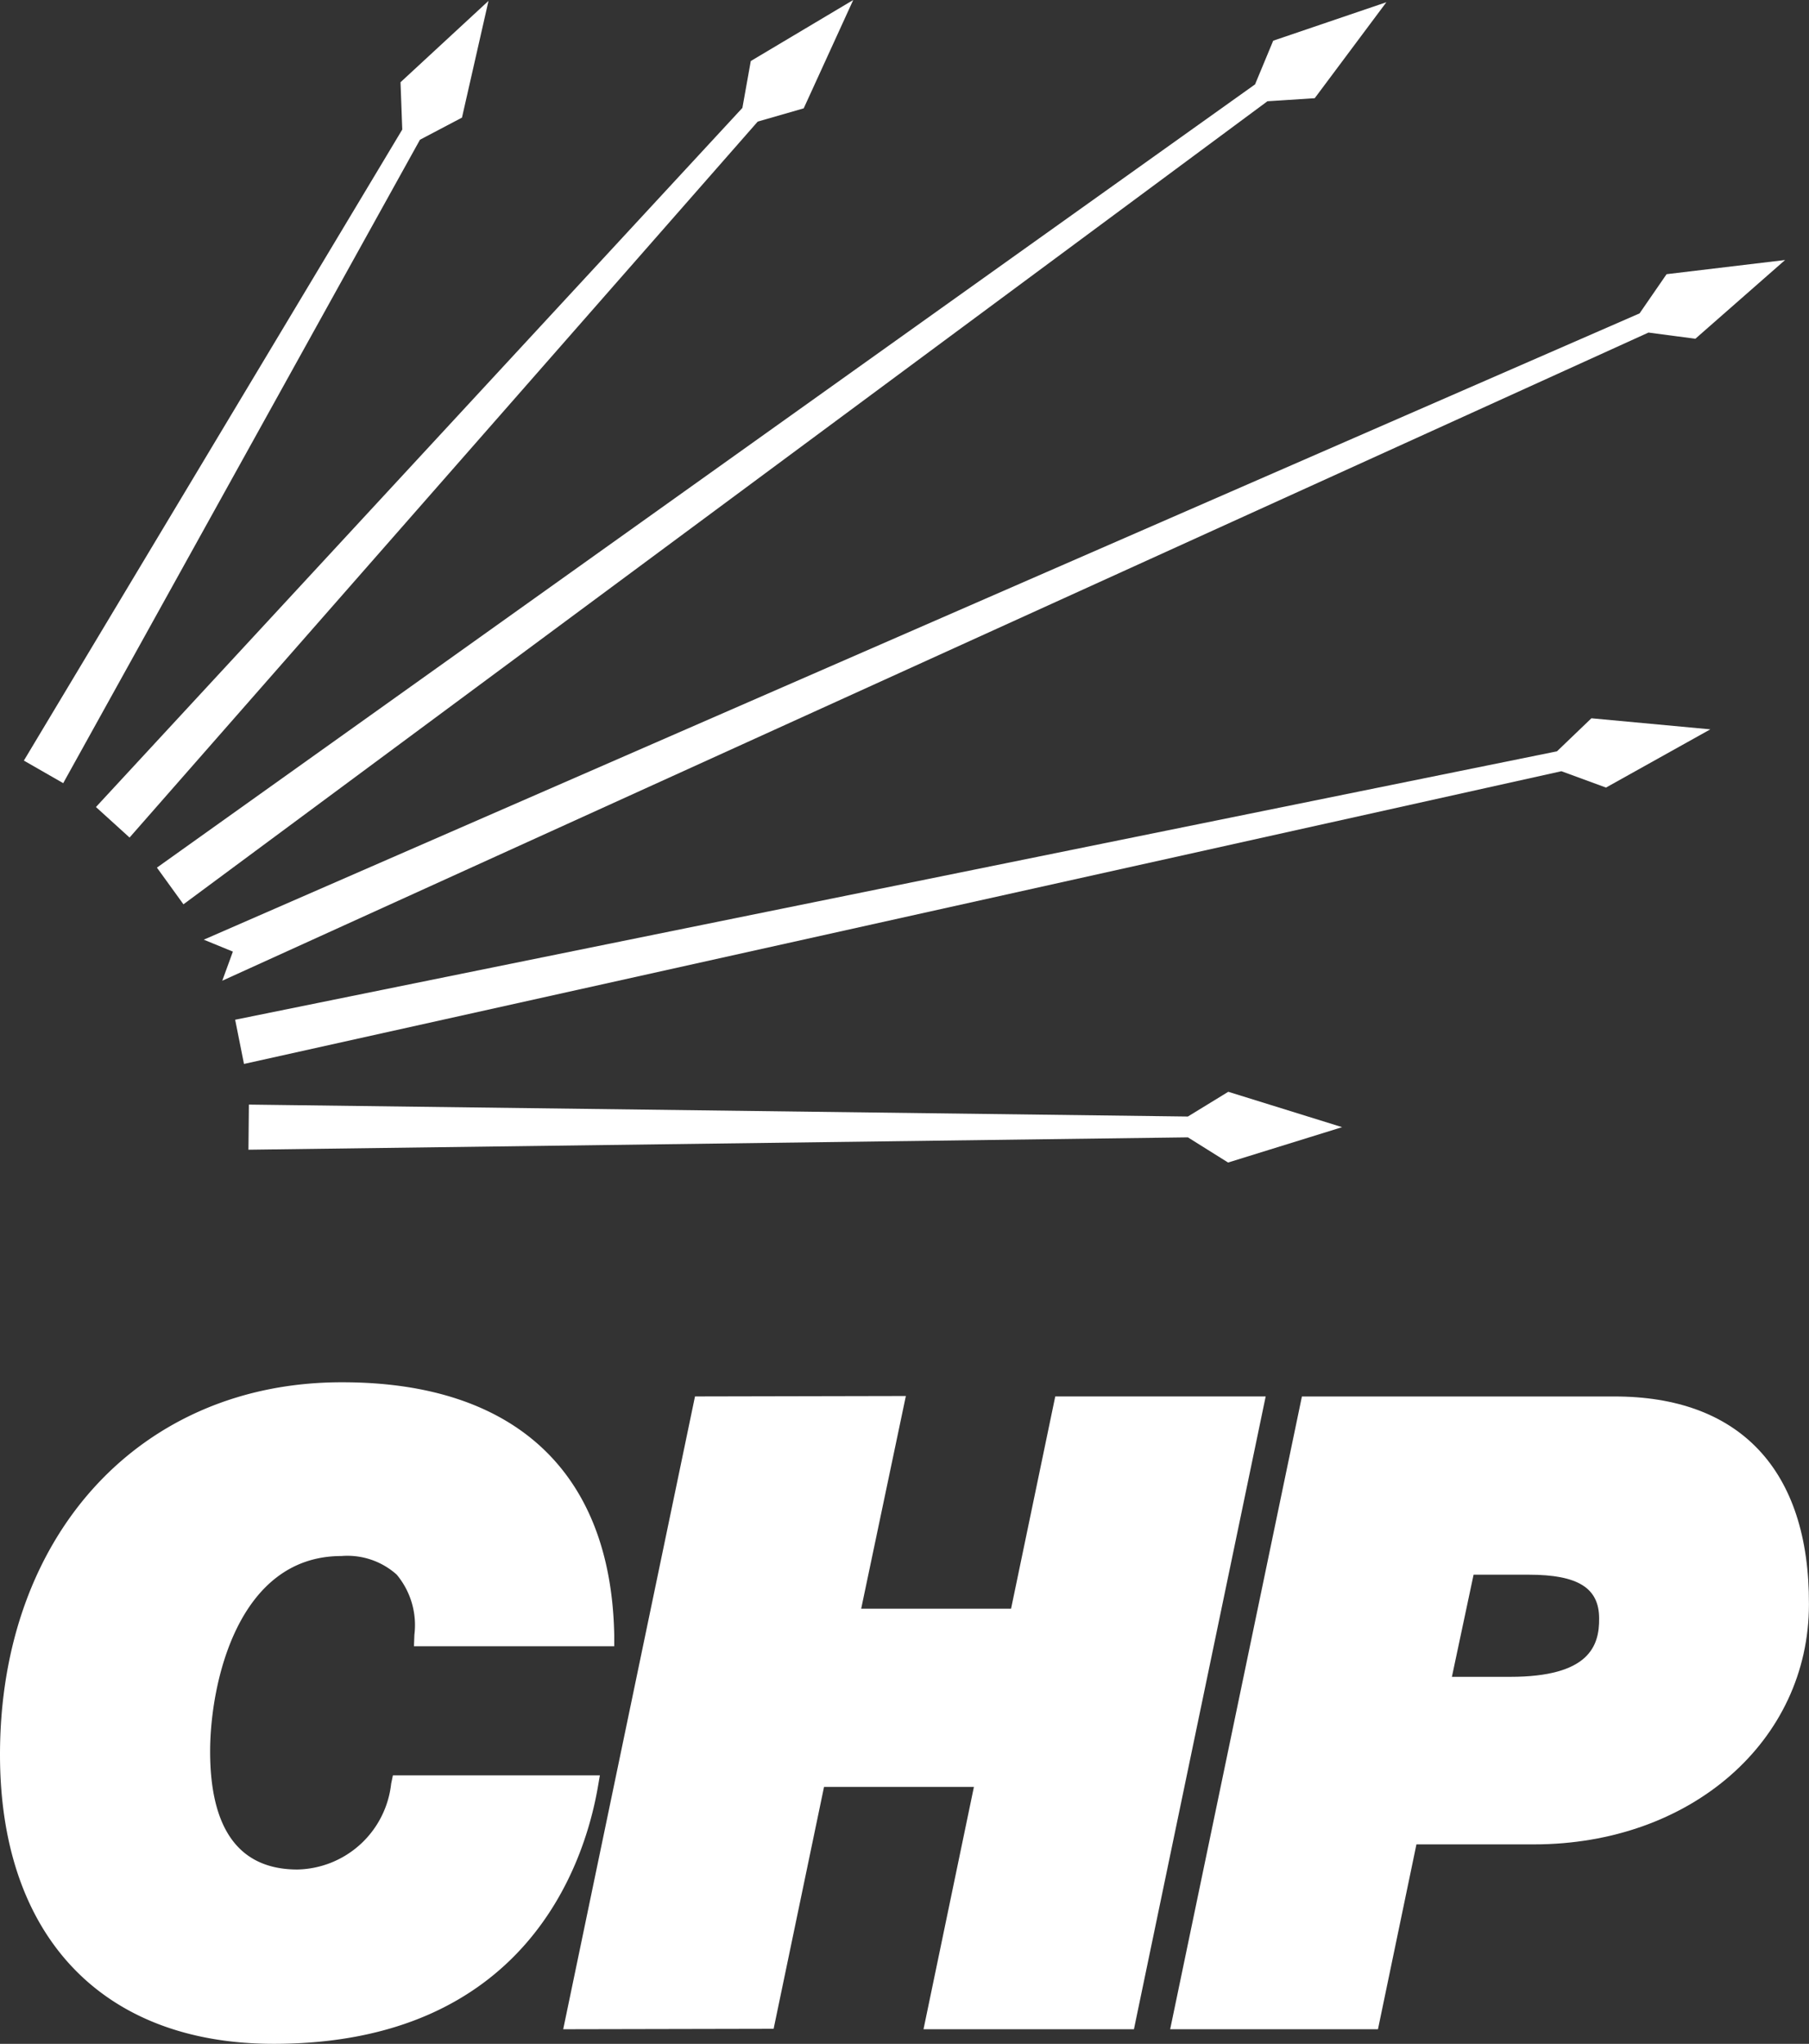
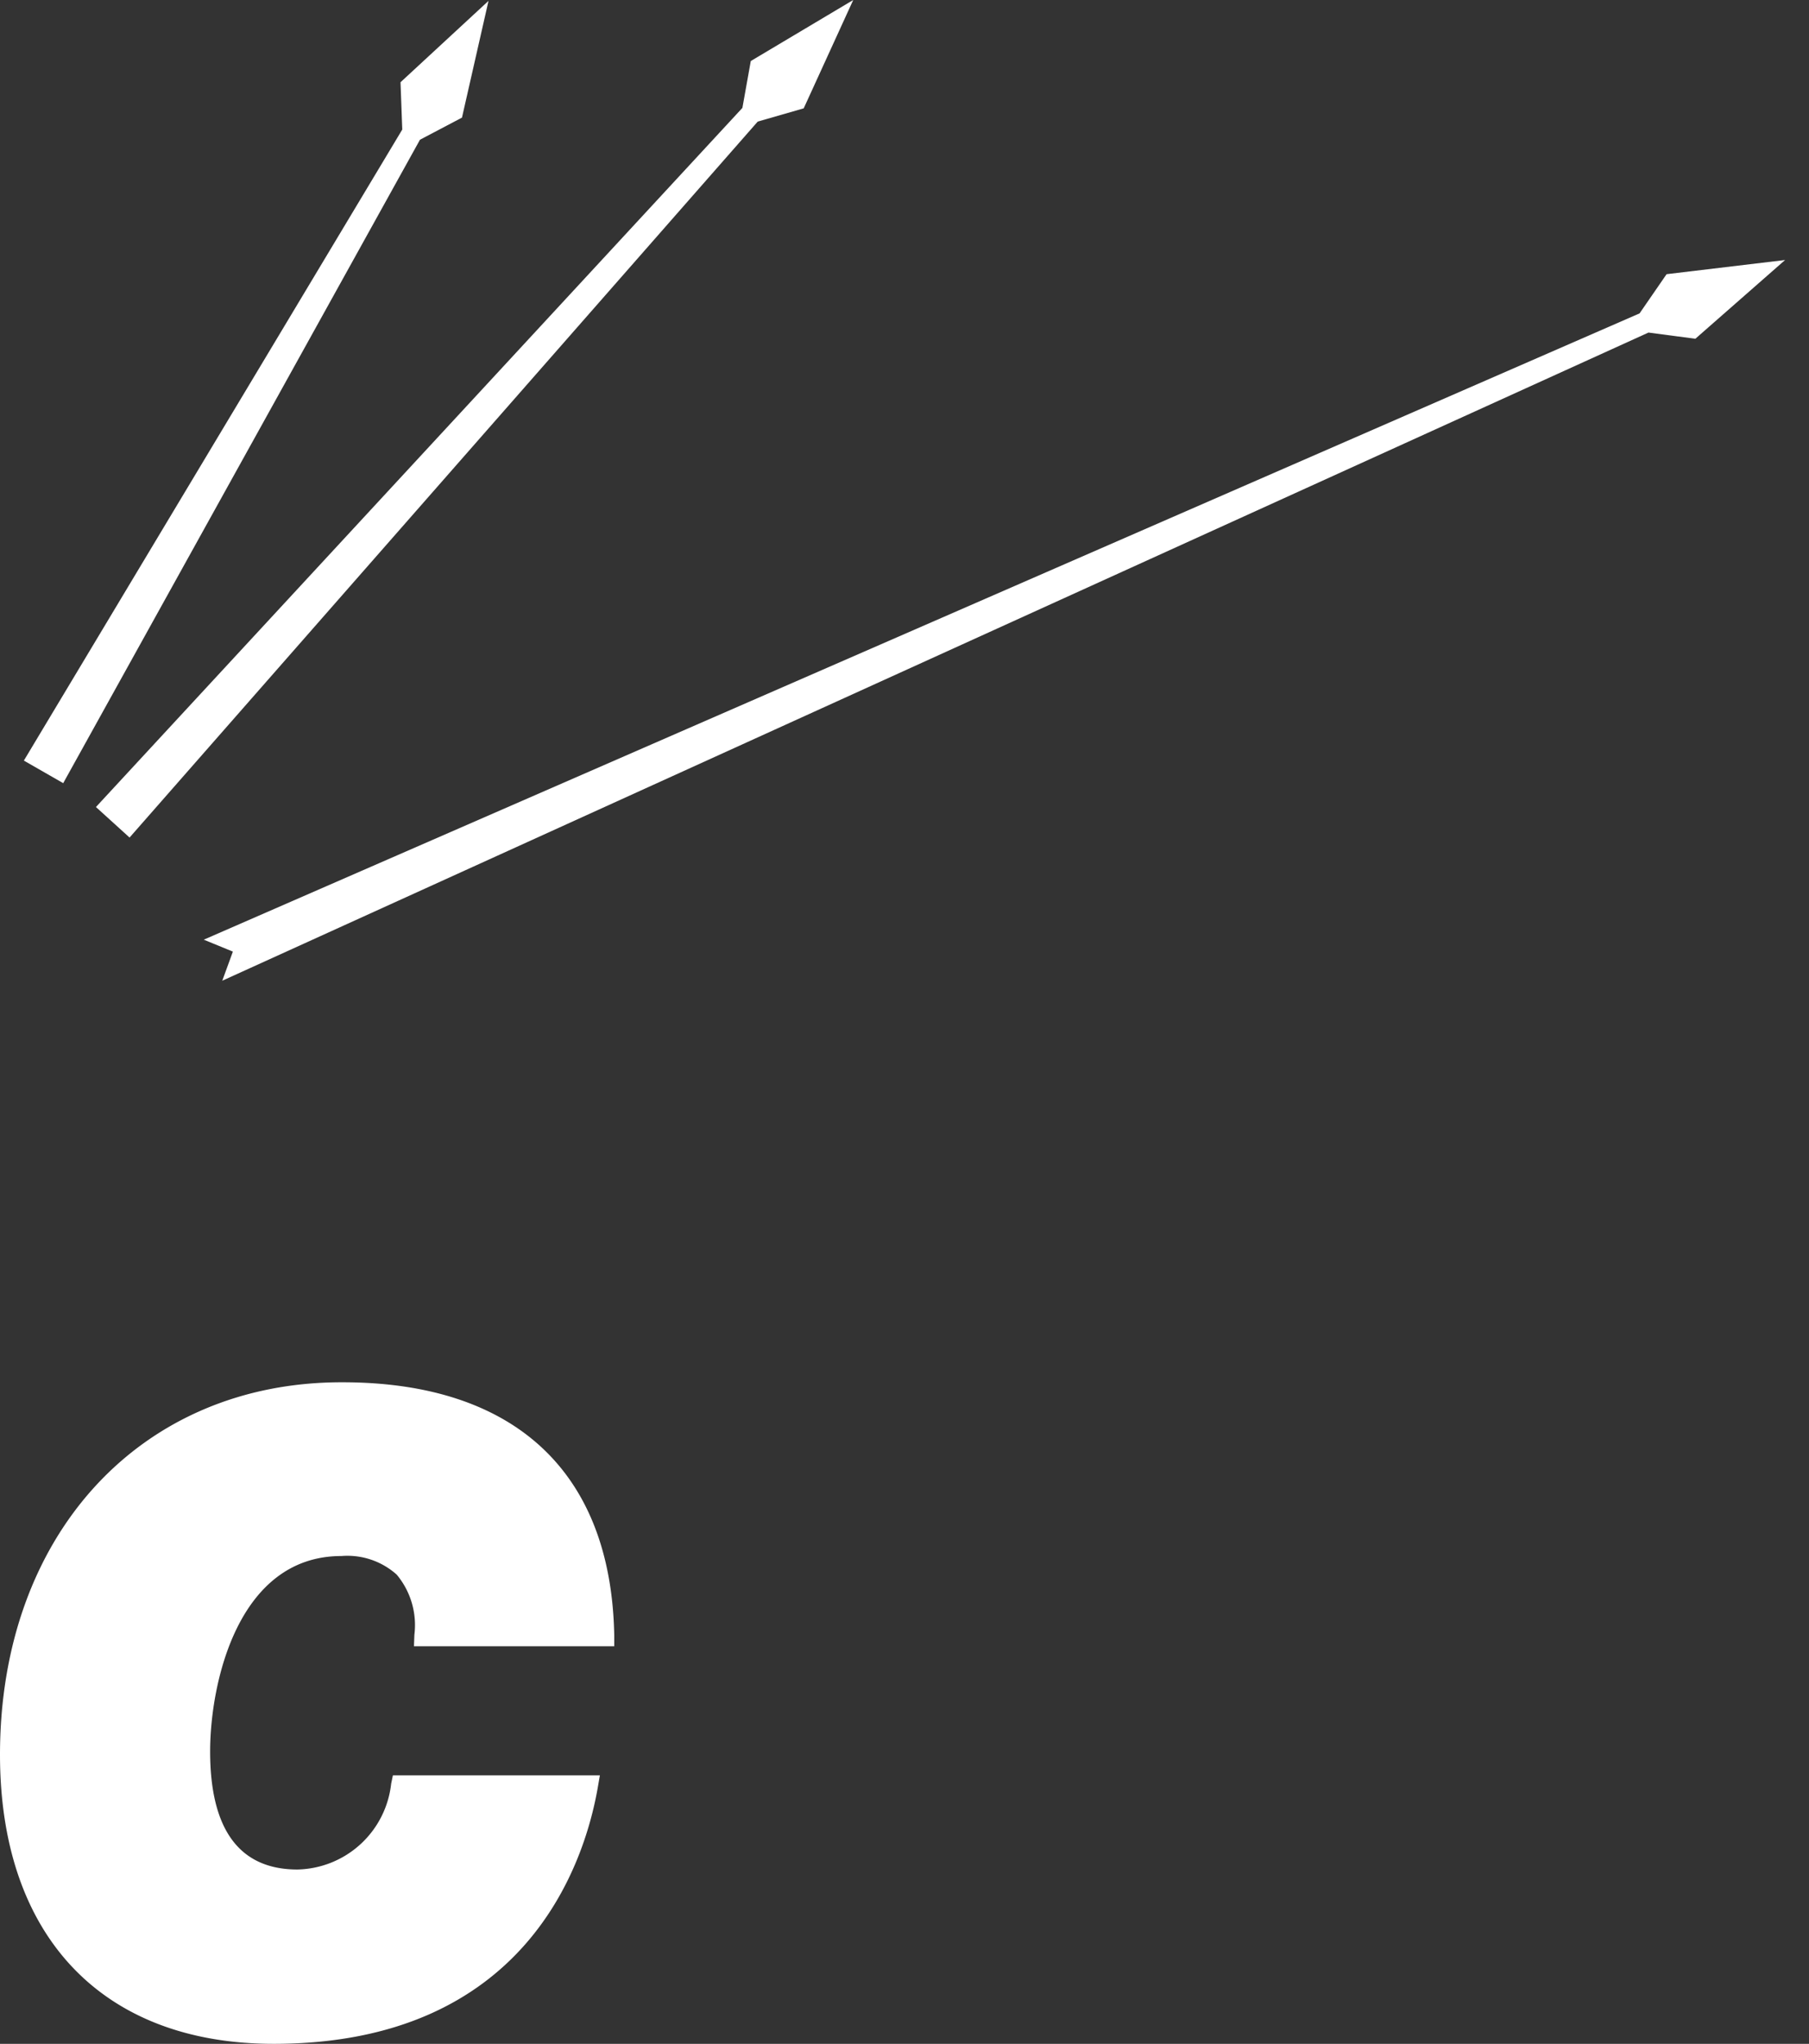
<svg xmlns="http://www.w3.org/2000/svg" width="37.294" height="42.124" viewBox="0 0 37.294 42.124">
  <rect x="0" y="0" width="37.294" height="42.124" fill="#333333" stroke="none" />
  <g id="Group_3153" data-name="Group 3153" transform="translate(0)">
    <g id="Group_3128" data-name="Group 3128" transform="translate(0.492)">
-       <path id="Path_87" data-name="Path 87" d="M75.567,247.41l-19.358-.246-.009.93,19.367-.255.829.519,2.351-.729L76.4,246.9Z" transform="translate(-51.57 -224.398)" fill="#fff" />
-       <path id="Path_88" data-name="Path 88" d="M80.45,163.084,53.2,168.616l.182.911,27.159-6.033.92.337,2.151-1.2-2.452-.228Z" transform="translate(-48.844 -147.599)" fill="#fff" />
      <path id="Path_89" data-name="Path 89" d="M75.884,60.295l.966.128L78.7,58.8l-2.443.292L75.7,59.9,46.1,72.808l.6.246-.219.6Z" transform="translate(-42.391 -53.441)" fill="#fff" />
-       <path id="Path_90" data-name="Path 90" d="M59.369,2.478,60.846.5l-2.333.793-.374.9L35.5,18.336l.547.756L58.394,2.541Z" transform="translate(-32.757 -0.454)" fill="#fff" />
      <path id="Path_91" data-name="Path 91" d="M36.291,2.233,37.312,0,35.2,1.258l-.173.966L21.7,16.633l.693.629L35.343,2.506Z" transform="translate(-20.214)" fill="#fff" />
      <path id="Path_92" data-name="Path 92" d="M14.432,2.606,14.979.2,13.165,1.877l.036.975L5.4,15.858l.811.465L13.566,3.062Z" transform="translate(-5.4 -0.182)" fill="#fff" />
    </g>
    <g id="Group_3129" data-name="Group 3129" transform="translate(0 28.49)">
      <path id="Path_93" data-name="Path 93" d="M12.367,320.7H8.1l-.036.173a1.986,1.986,0,0,1-1.932,1.768c-1.194,0-1.8-.82-1.8-2.433,0-1.394.565-4.028,2.707-4.028a1.523,1.523,0,0,1,1.139.383,1.622,1.622,0,0,1,.365,1.24l-.009.237h4.129v-.228c-.064-3.363-2.051-5.213-5.605-5.213C2.9,312.591,0,315.744,0,320.274c0,3.737,2.105,5.96,5.641,5.96,5.177,0,6.4-3.682,6.68-5.268Z" transform="translate(0 -312.6)" fill="#fff" />
-       <path id="Path_94" data-name="Path 94" d="M137.544,315.709l-.911,4.375h-3.09l.921-4.384-4.347.009L127.4,328.751l4.338-.009,1.039-4.985h3.09l-1.039,4.994h4.338l2.716-13.042Z" transform="translate(-115.789 -315.418)" fill="#fff" />
-       <path id="Path_95" data-name="Path 95" d="M273.841,315.8h-6.425L264.7,328.841h4.284l.793-3.81H272.2c3.235,0,5.669-2.133,5.669-4.949C277.879,317.313,276.439,315.79,273.841,315.8Zm-2.133,5.778h-1.2l.447-2.105h1.139c1.012,0,1.449.273,1.449.9C273.55,320.94,273.34,321.578,271.709,321.578Z" transform="translate(-240.576 -315.508)" fill="#fff" />
    </g>
  </g>
</svg>